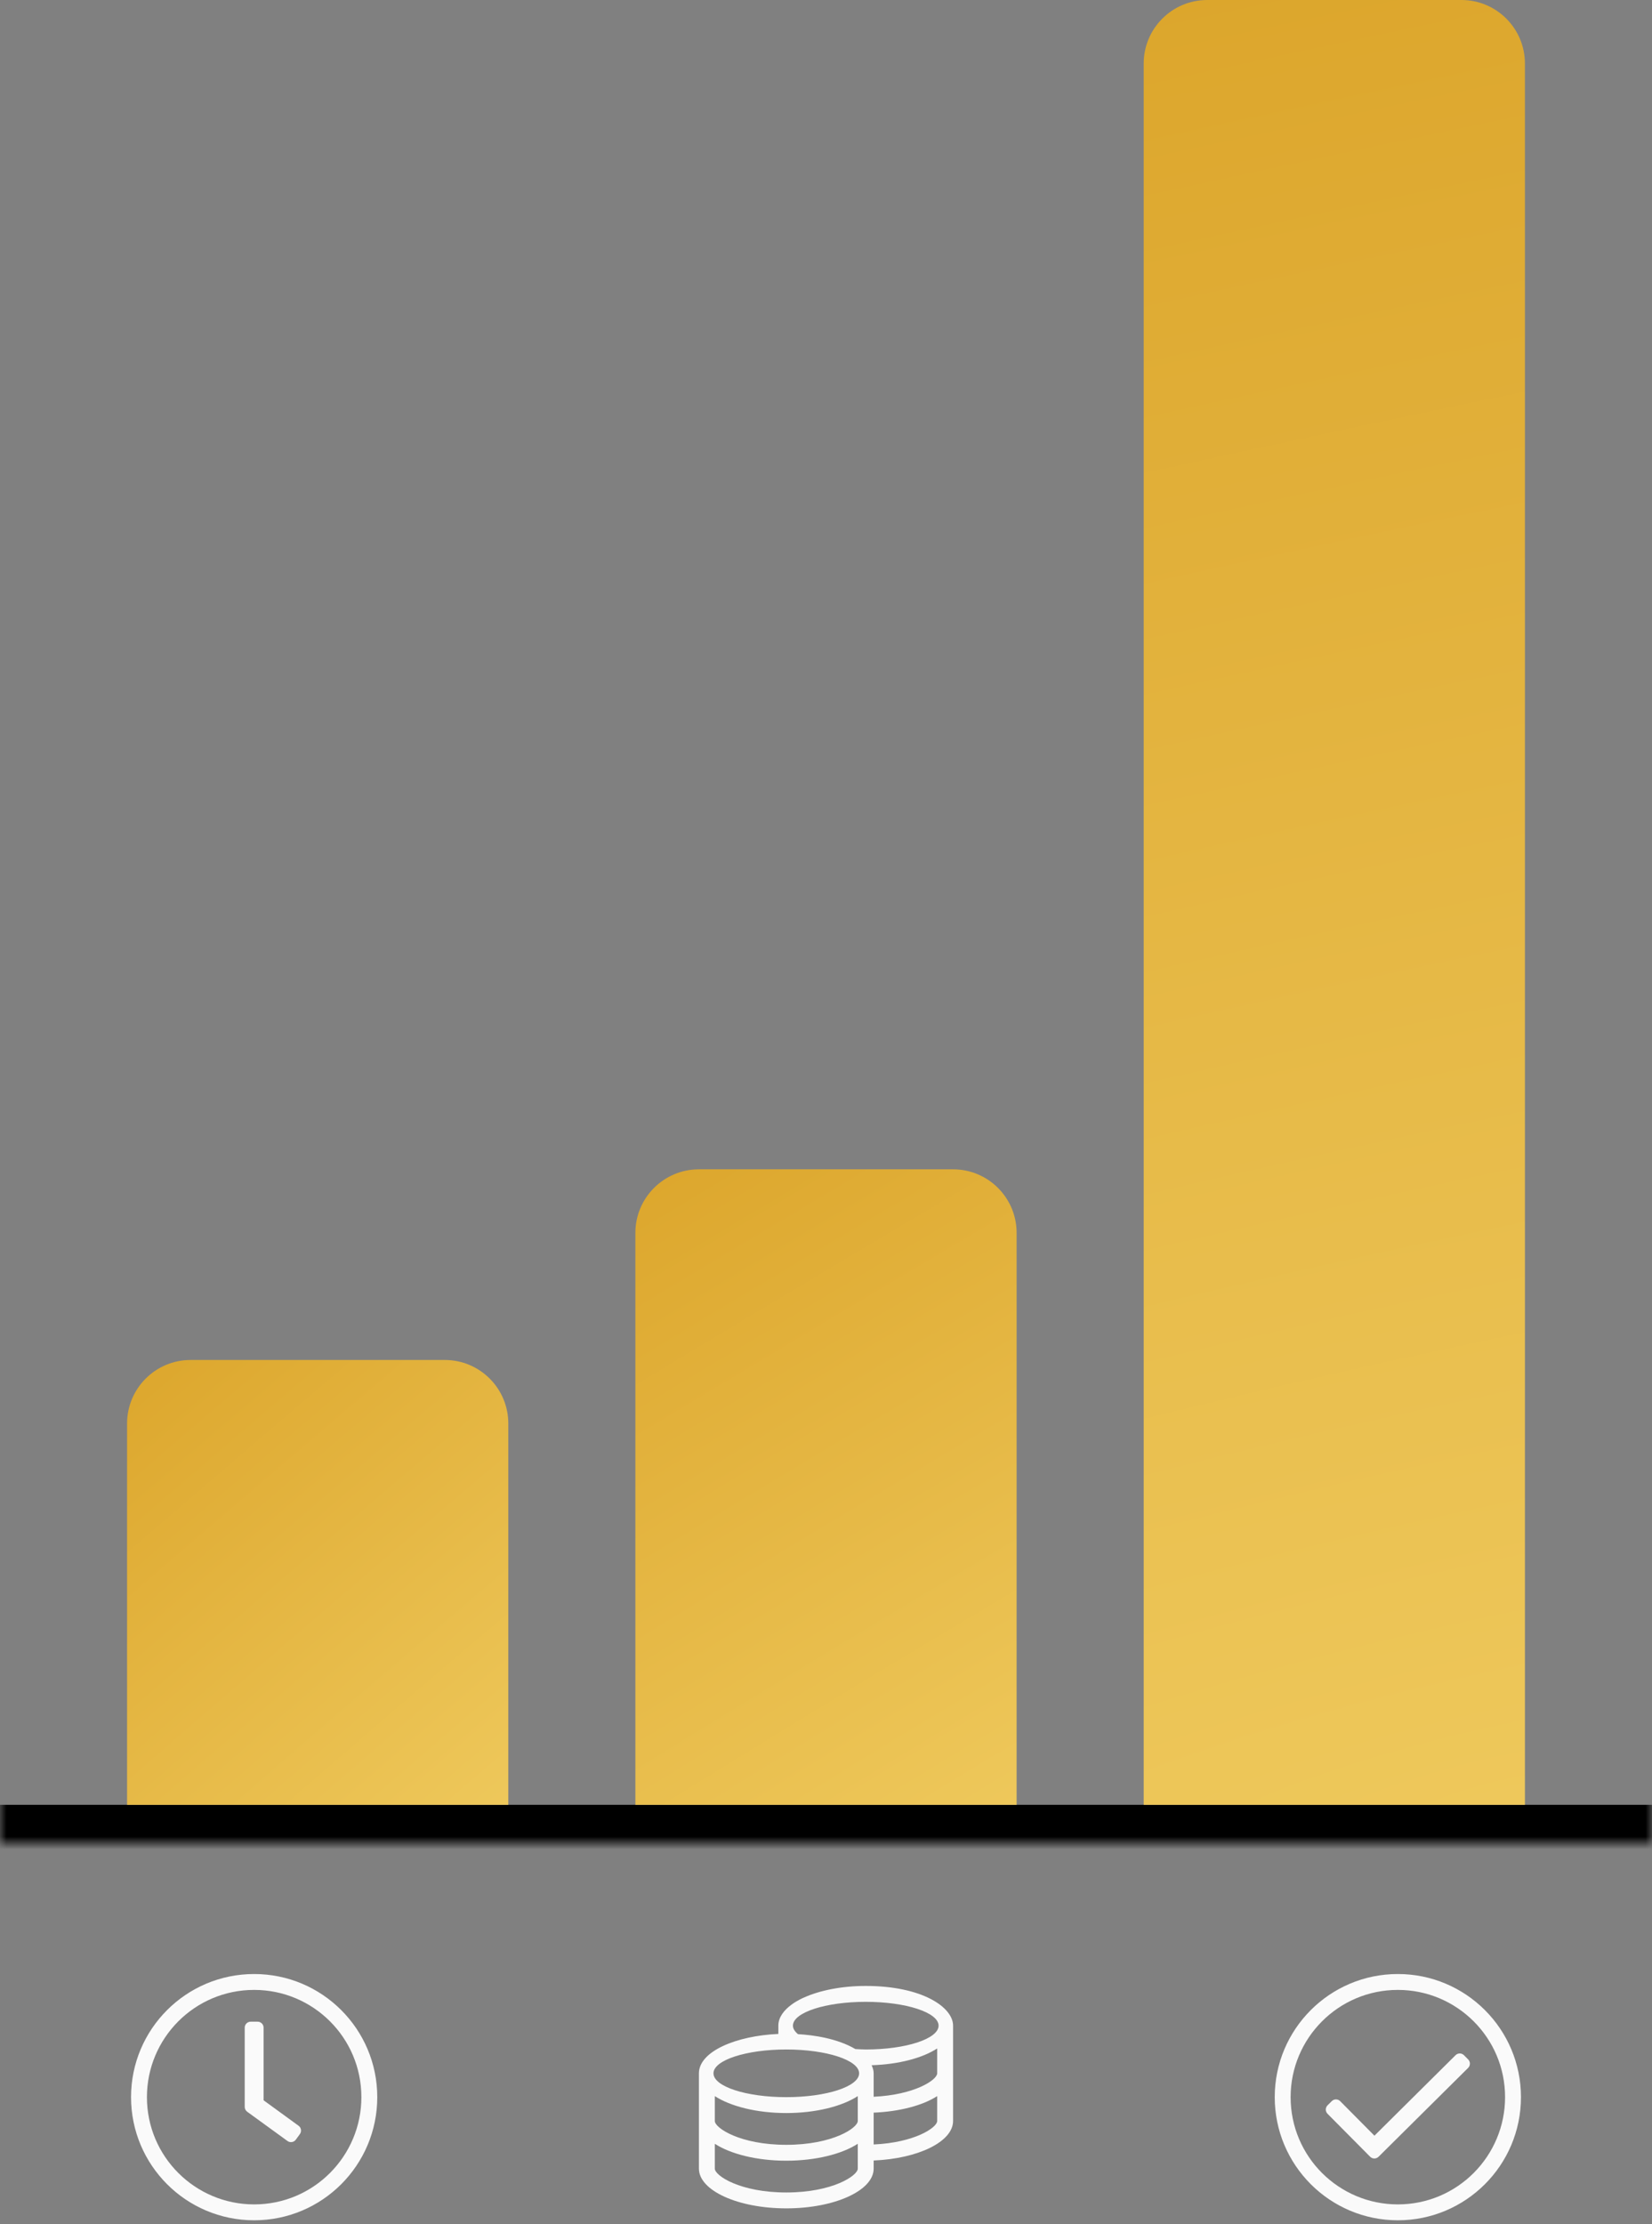
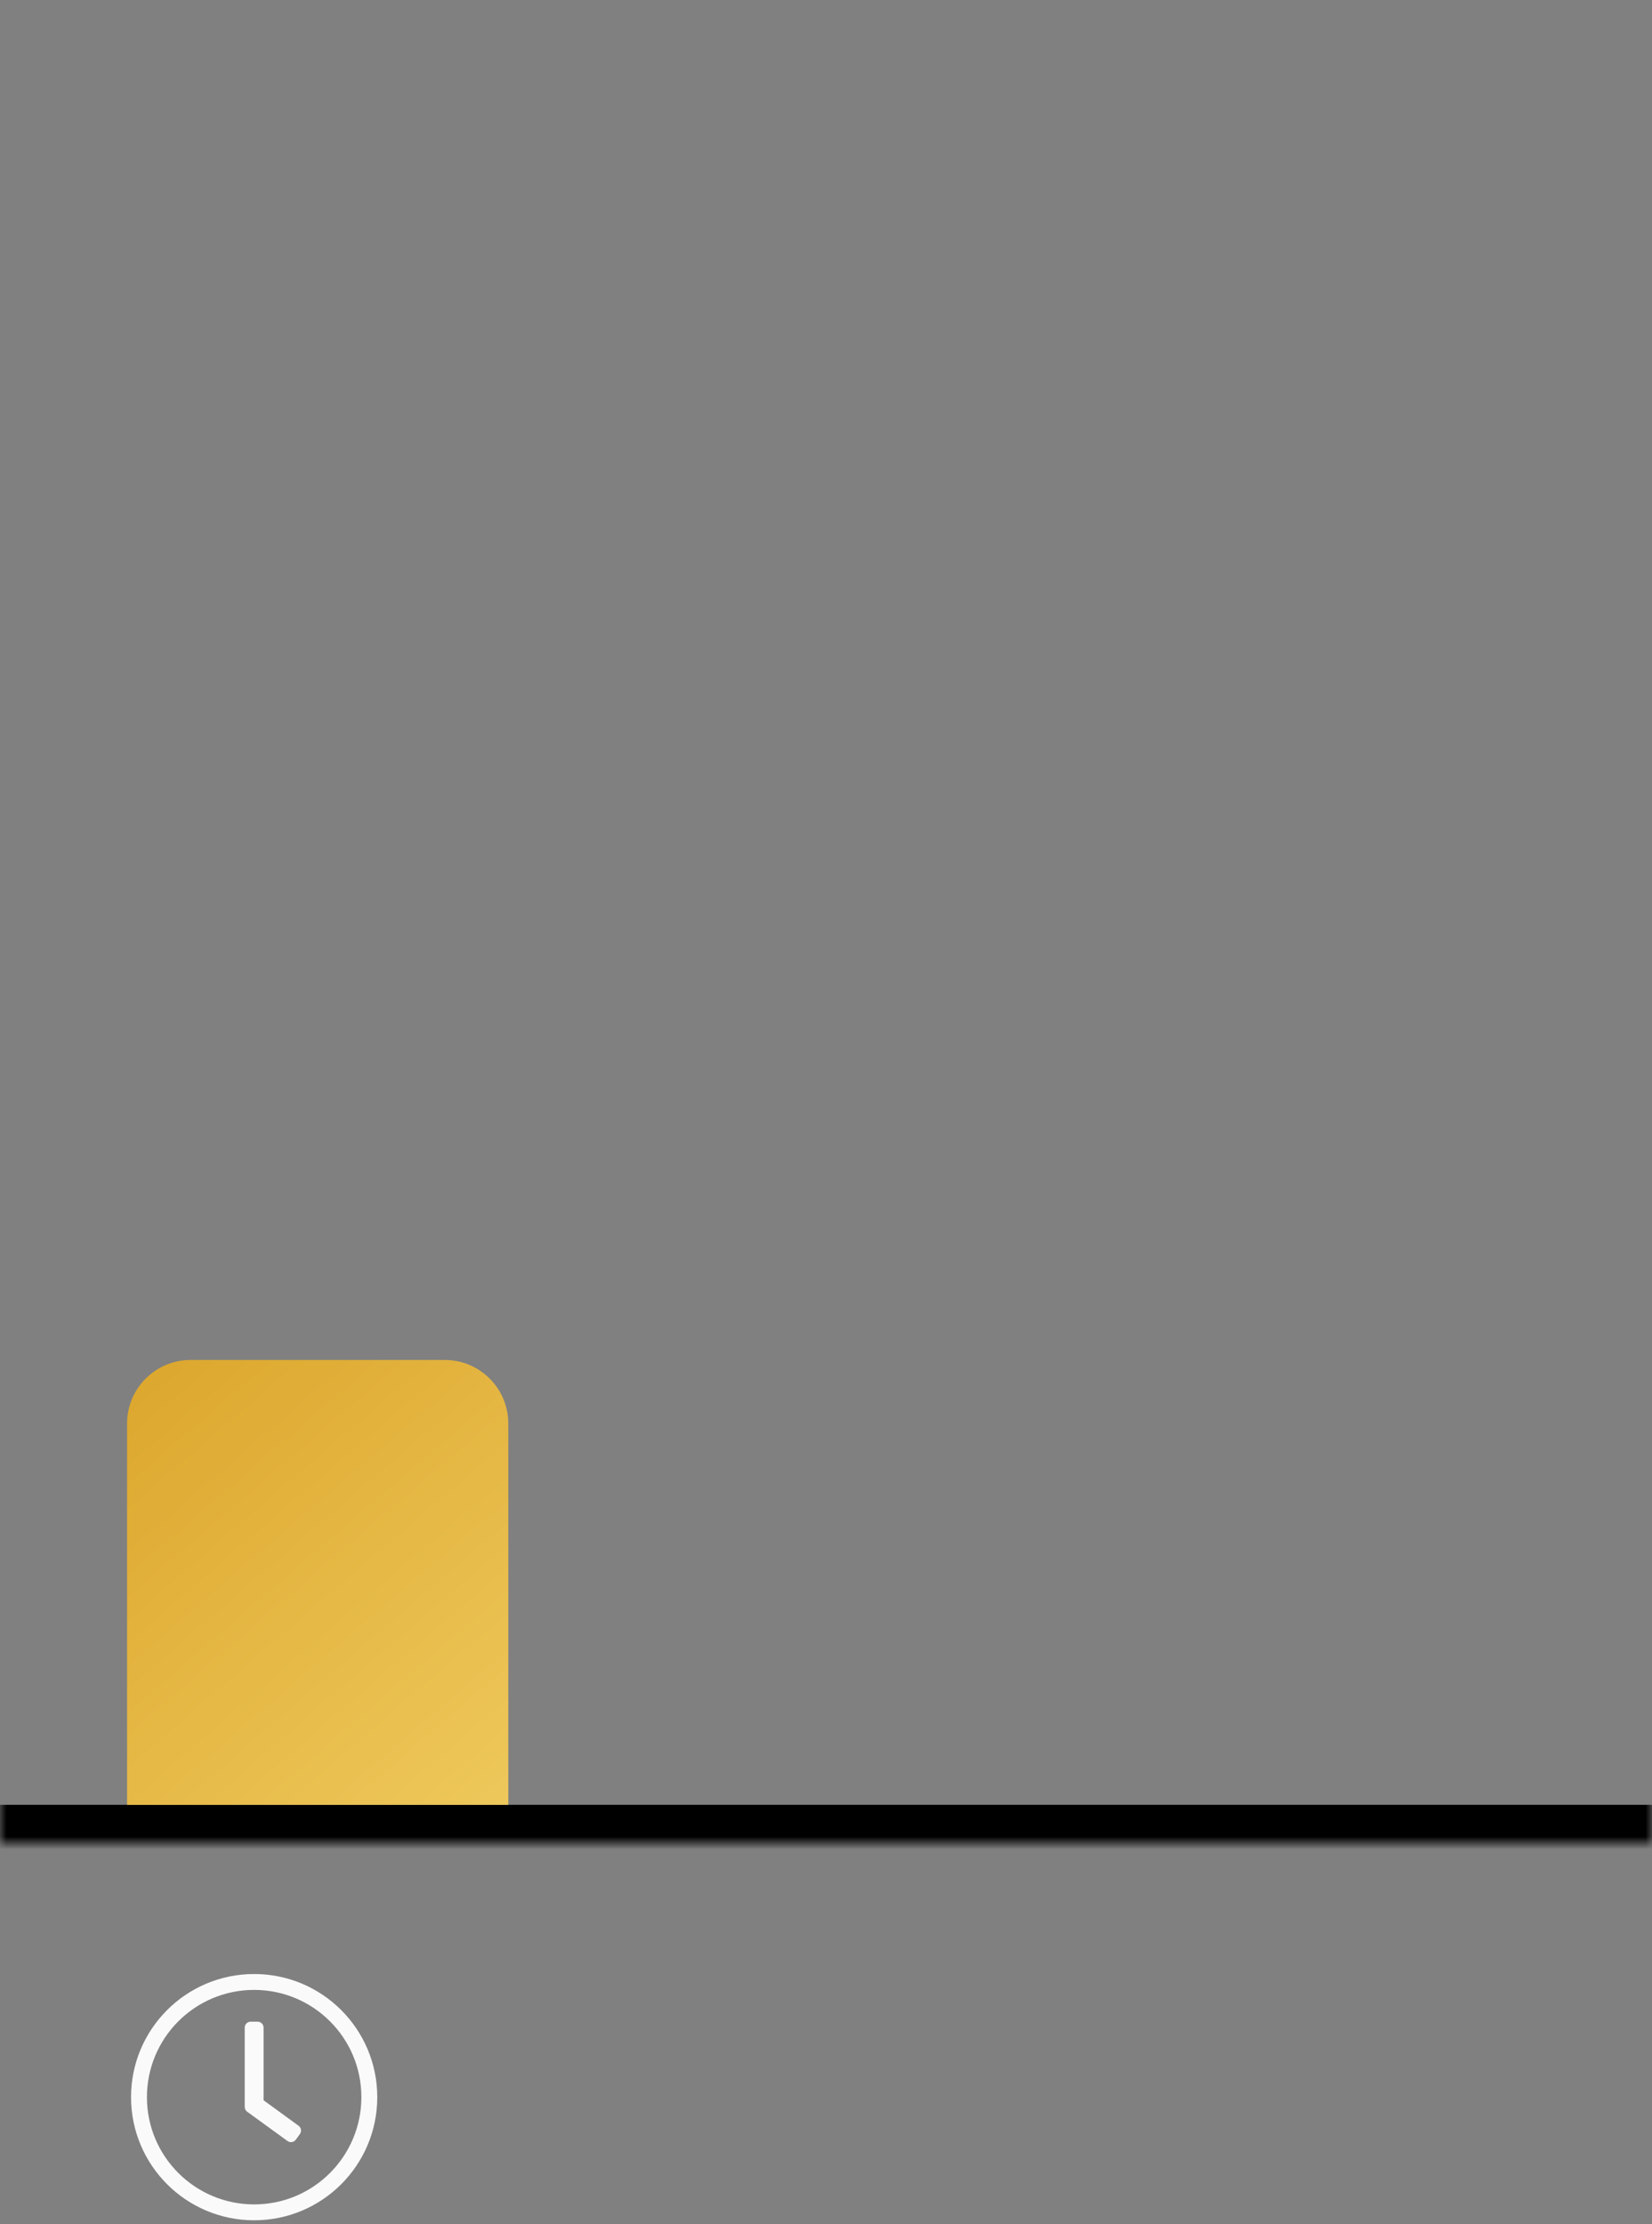
<svg xmlns="http://www.w3.org/2000/svg" width="130" height="175" viewBox="0 0 130 175" fill="none">
  <rect x="0" y="0" width="130" height="175" fill="#808080" stroke="none" />
  <mask id="path-1-inside-1_269_683" fill="white">
    <path d="M0 0H130V145H0V0Z" />
  </mask>
  <path d="M130 142H0V148H130V142Z" fill="black" mask="url(#path-1-inside-1_269_683)" />
  <path d="M10 112C10 109.239 12.239 107 15 107H35C37.761 107 40 109.239 40 112V142H10V112Z" fill="url(#paint0_radial_269_683)" />
-   <path d="M50 97C50 94.239 52.239 92 55 92H75C77.761 92 80 94.239 80 97V142H50V97Z" fill="url(#paint1_radial_269_683)" />
-   <path d="M90 5C90 2.239 92.239 0 95 0H115C117.761 0 120 2.239 120 5V142H90V5Z" fill="url(#paint2_radial_269_683)" />
  <g clip-path="url(#clip0_269_683)">
    <path d="M20 155.312C14.648 155.312 10.312 159.648 10.312 165C10.312 170.352 14.648 174.688 20 174.688C25.352 174.688 29.688 170.352 29.688 165C29.688 159.648 25.352 155.312 20 155.312ZM28.438 165C28.438 169.637 24.684 173.438 20 173.438C15.363 173.438 11.562 169.684 11.562 165C11.562 160.363 15.316 156.562 20 156.562C24.637 156.562 28.438 160.316 28.438 165ZM22.621 168.449L19.449 166.145C19.328 166.055 19.258 165.914 19.258 165.766V159.531C19.258 159.273 19.469 159.062 19.727 159.062H20.273C20.531 159.062 20.742 159.273 20.742 159.531V165.246L23.496 167.25C23.707 167.402 23.75 167.695 23.598 167.906L23.277 168.348C23.125 168.555 22.832 168.602 22.621 168.449Z" fill="#FAFAFA" />
  </g>
-   <path d="M68.125 156.25C66.227 156.25 64.508 156.602 63.262 157.164C63.227 157.18 61.25 157.984 61.25 159.375V160.027C57.973 160.164 55 161.383 55 163.125V170.625C55 172.352 58.078 173.75 61.875 173.75C65.672 173.75 68.75 172.352 68.75 170.625V169.984C72.254 169.84 75 168.504 75 166.875V159.375C75 157.93 72.574 156.25 68.125 156.25ZM67.5 170.625C67.5 171.168 65.527 172.5 61.875 172.5C58.223 172.5 56.25 171.168 56.25 170.625V168.668C57.492 169.473 59.547 170 61.875 170C64.203 170 66.258 169.473 67.5 168.668V170.625ZM67.5 166.875C67.5 167.418 65.527 168.75 61.875 168.75C58.223 168.75 56.25 167.418 56.25 166.875V164.918C57.492 165.723 59.547 166.25 61.875 166.25C64.203 166.25 66.258 165.723 67.5 164.918V166.875ZM61.875 165C58.711 165 56.145 164.16 56.145 163.125C56.145 162.09 58.711 161.25 61.875 161.25C65.039 161.25 67.606 162.09 67.606 163.125C67.606 164.16 65.039 165 61.875 165ZM73.75 166.875C73.75 167.387 71.992 168.578 68.75 168.723V166.219C70.812 166.133 72.621 165.648 73.75 164.918V166.875ZM73.75 163.125C73.75 163.637 71.988 164.82 68.75 164.969V163.125C68.75 162.906 68.684 162.695 68.59 162.488C70.723 162.422 72.59 161.922 73.75 161.168V163.125ZM68.125 161.25C67.84 161.25 67.578 161.23 67.309 161.215C65.867 160.367 63.988 160.113 62.793 160.043C62.547 159.836 62.398 159.613 62.398 159.375C62.398 158.34 64.965 157.5 68.129 157.5C71.293 157.5 73.859 158.34 73.859 159.375C73.859 160.41 71.289 161.25 68.125 161.25Z" fill="#FAFAFA" />
  <g clip-path="url(#clip1_269_683)">
-     <path d="M110 155.312C104.65 155.312 100.312 159.65 100.312 165C100.312 170.35 104.65 174.688 110 174.688C115.35 174.688 119.688 170.35 119.688 165C119.688 159.65 115.35 155.312 110 155.312ZM110 173.438C105.365 173.438 101.562 169.685 101.562 165C101.562 160.365 105.315 156.562 110 156.562C114.635 156.562 118.438 160.315 118.438 165C118.438 169.635 114.685 173.438 110 173.438ZM115.532 162.697L108.482 169.69C108.299 169.873 108.002 169.871 107.82 169.688L104.465 166.306C104.283 166.122 104.284 165.825 104.468 165.643L104.8 165.313C104.984 165.131 105.281 165.132 105.463 165.316L108.158 168.032L114.542 161.698C114.726 161.516 115.023 161.517 115.205 161.701L115.535 162.034C115.717 162.218 115.716 162.515 115.532 162.697Z" fill="#FAFAFA" />
-   </g>
+     </g>
  <defs>
    <radialGradient id="paint0_radial_269_683" cx="0" cy="0" r="1" gradientUnits="userSpaceOnUse" gradientTransform="translate(40 142) rotate(-130.601) scale(46.098 568.631)">
      <stop stop-color="#EEC85B" />
      <stop offset="1" stop-color="#DCA62C" />
    </radialGradient>
    <radialGradient id="paint1_radial_269_683" cx="0" cy="0" r="1" gradientUnits="userSpaceOnUse" gradientTransform="translate(80 142) rotate(-120.964) scale(58.309 642.203)">
      <stop stop-color="#EEC85B" />
      <stop offset="1" stop-color="#DCA62C" />
    </radialGradient>
    <radialGradient id="paint2_radial_269_683" cx="0" cy="0" r="1" gradientUnits="userSpaceOnUse" gradientTransform="translate(120 142) rotate(-101.929) scale(145.134 732.756)">
      <stop stop-color="#EEC85B" />
      <stop offset="1" stop-color="#DCA62C" />
    </radialGradient>
    <clipPath id="clip0_269_683">
      <rect width="20" height="20" fill="white" transform="translate(10 155)" />
    </clipPath>
    <clipPath id="clip1_269_683">
      <rect width="20" height="20" fill="white" transform="translate(100 155)" />
    </clipPath>
  </defs>
</svg>